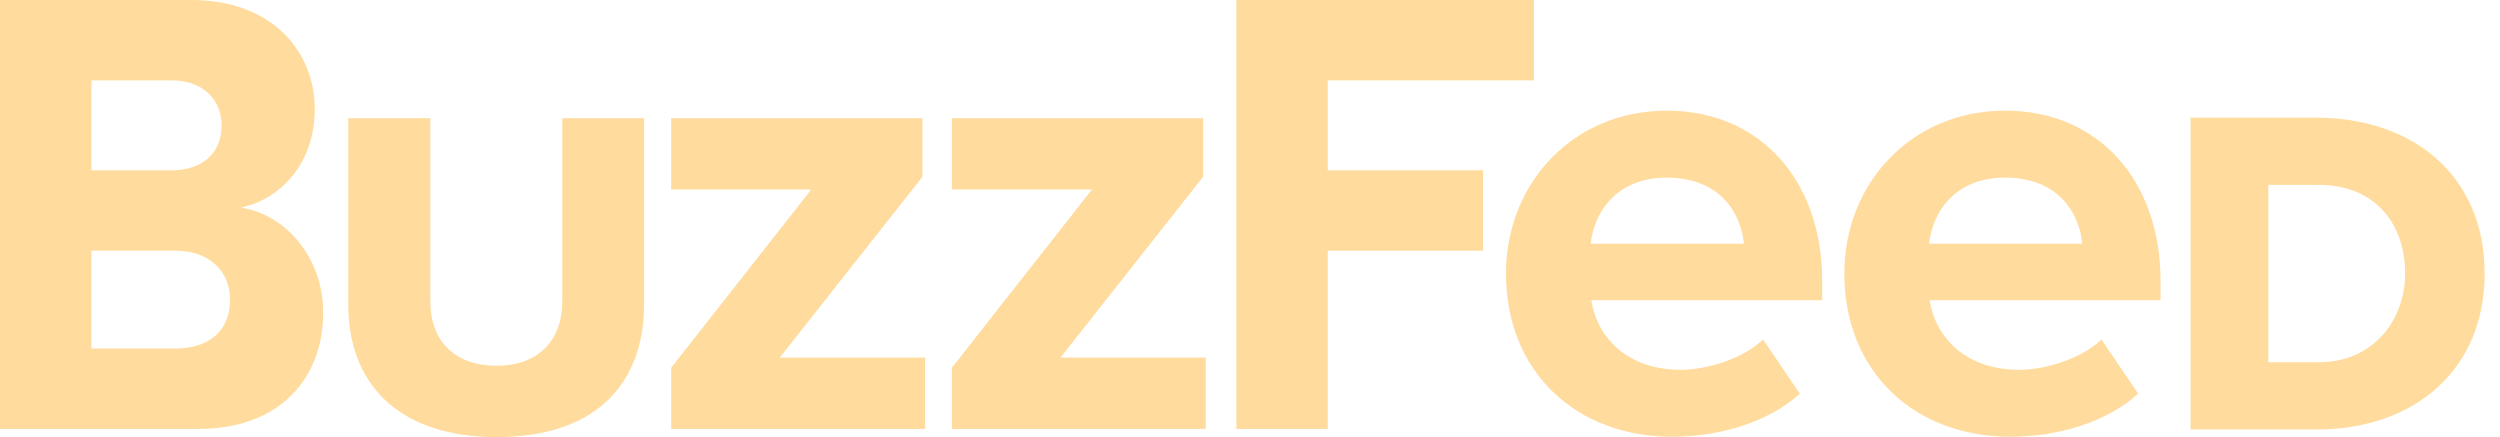
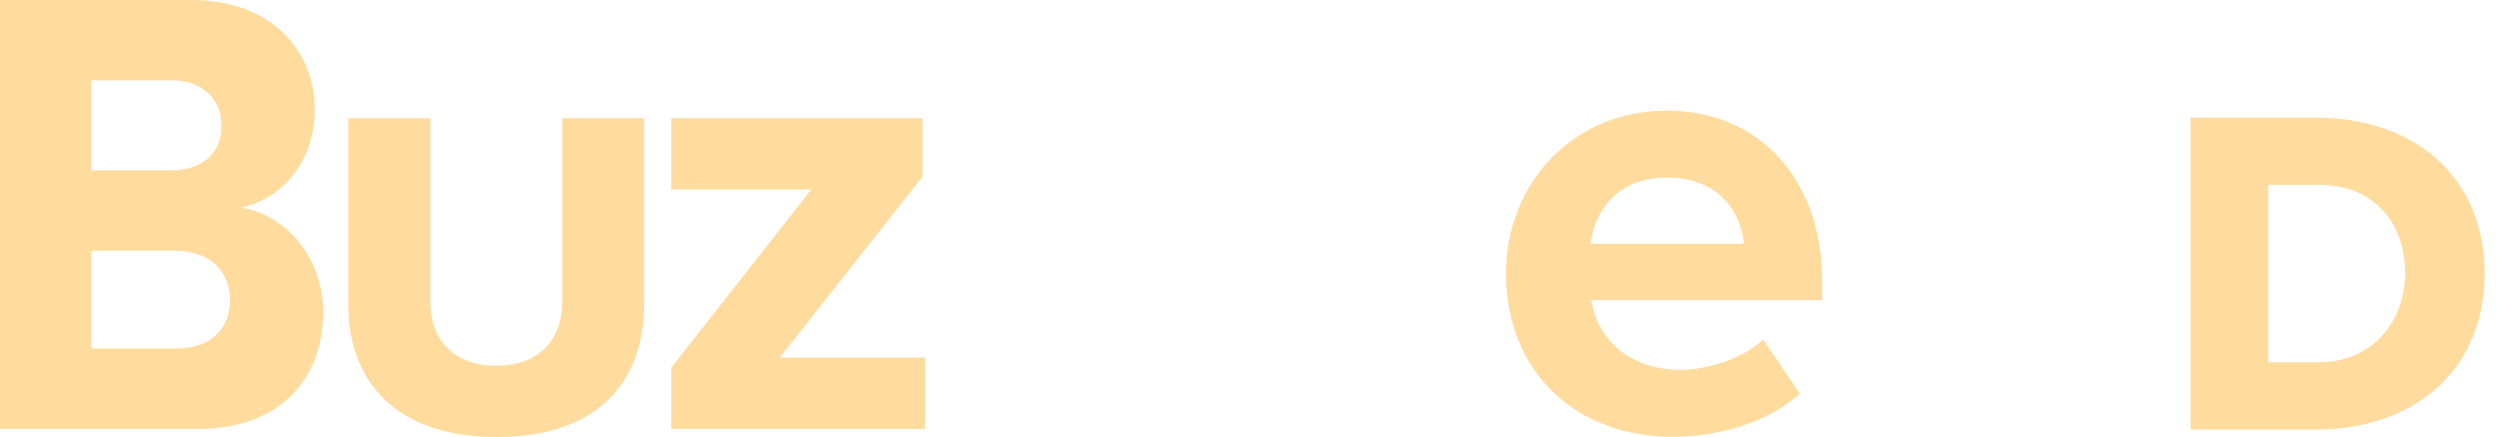
<svg xmlns="http://www.w3.org/2000/svg" width="143" height="25" viewBox="0 0 143 25" fill="none">
  <path d="M0 24.534V0H10.943C15.606 0 18.005 2.981 18.005 6.246C18.005 9.294 16.089 11.392 13.774 11.875C16.422 12.275 18.488 14.823 18.488 17.871C18.488 21.586 16.056 24.534 11.359 24.534H0ZM12.675 7.179C12.675 5.663 11.576 4.597 9.81 4.597H5.23V9.743H9.81C11.576 9.743 12.675 8.761 12.675 7.179ZM13.158 17.139C13.158 15.59 12.059 14.34 10.027 14.34H5.23V19.937H10.043C11.975 19.937 13.158 18.904 13.158 17.139Z" fill="#FFDB9D" />
  <path d="M19.92 17.422V6.762H24.617V17.272C24.617 19.387 25.899 20.919 28.398 20.919C30.863 20.919 32.162 19.387 32.162 17.272V6.762H36.842V17.405C36.842 21.869 34.161 25 28.414 25C22.668 25 19.92 21.835 19.92 17.422Z" fill="#FFDB9D" />
  <path d="M38.391 24.534V21.036L46.402 10.843H38.391V6.762H52.765V10.11L44.604 20.453H52.915V24.534H38.391Z" fill="#FFDB9D" />
-   <path d="M54.447 24.534V21.036L62.458 10.843H54.447V6.762H68.821V10.11L60.66 20.453H68.971V24.534H54.447Z" fill="#FFDB9D" />
-   <path d="M70.719 24.534V0H87.742V4.597H75.949V9.743H84.827V14.34H75.949V24.534H70.719Z" fill="#FFDB9D" />
  <path d="M86.143 15.64C86.143 10.493 89.973 6.329 95.336 6.329C100.666 6.329 104.23 10.31 104.23 16.073V17.172H91.023C91.356 19.337 93.121 21.153 96.136 21.153C97.651 21.153 99.7 20.52 100.849 19.42L102.948 22.518C101.183 24.134 98.384 24.983 95.636 24.983C90.223 24.983 86.143 21.336 86.143 15.64ZM95.336 10.16C92.438 10.16 91.172 12.175 90.989 13.941H99.75C99.6 12.242 98.418 10.16 95.336 10.16Z" fill="#FFDB9D" />
-   <path d="M105.496 15.64C105.496 10.493 109.327 6.329 114.69 6.329C120.02 6.329 123.584 10.31 123.584 16.073V17.172H110.376C110.71 19.337 112.475 21.153 115.49 21.153C117.005 21.153 119.054 20.52 120.203 19.42L122.302 22.518C120.536 24.134 117.738 24.983 114.99 24.983C109.577 24.983 105.496 21.336 105.496 15.64ZM114.69 10.16C111.792 10.16 110.526 12.175 110.343 13.941H119.104C118.954 12.242 117.771 10.16 114.69 10.16Z" fill="#FFDB9D" />
  <path d="M125.3 24.567V6.729H132.462C138.075 6.729 142.122 10.093 142.122 15.64C142.122 21.169 138.091 24.567 132.495 24.567H125.3ZM137.575 15.64C137.575 12.875 135.909 10.576 132.645 10.576H129.747V20.72H132.645C135.759 20.72 137.575 18.288 137.575 15.64Z" fill="#FFDB9D" />
</svg>